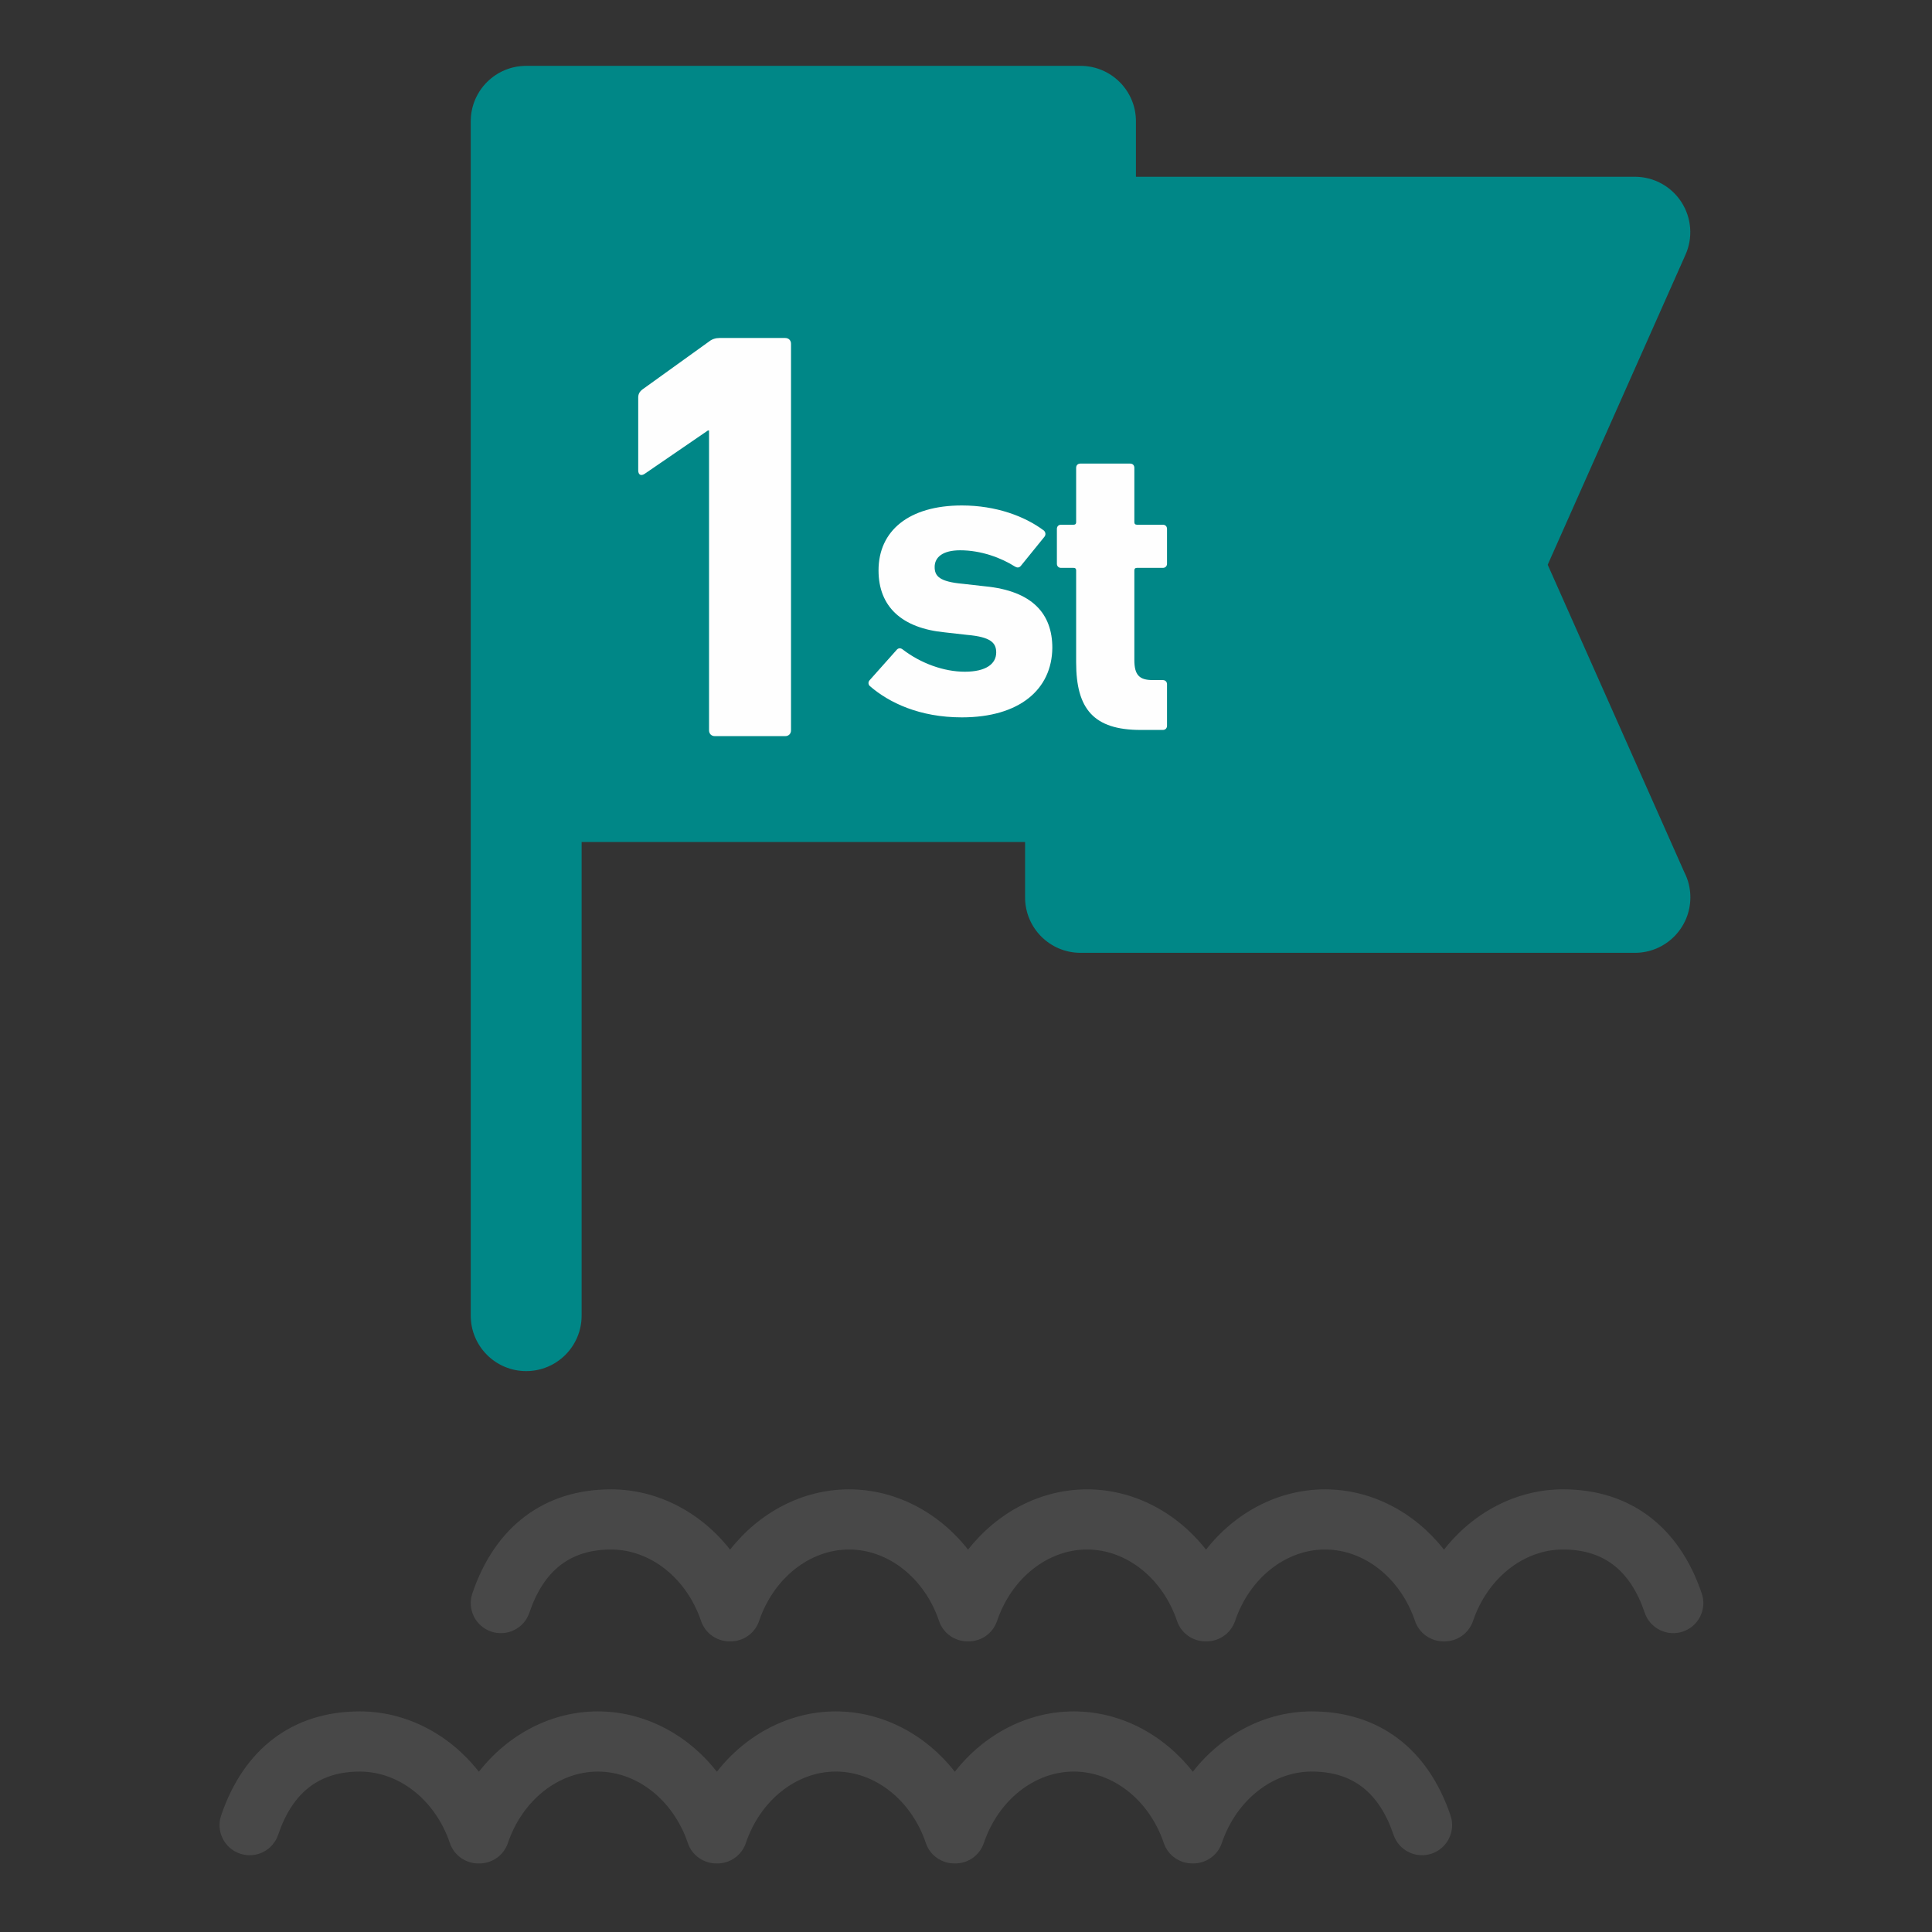
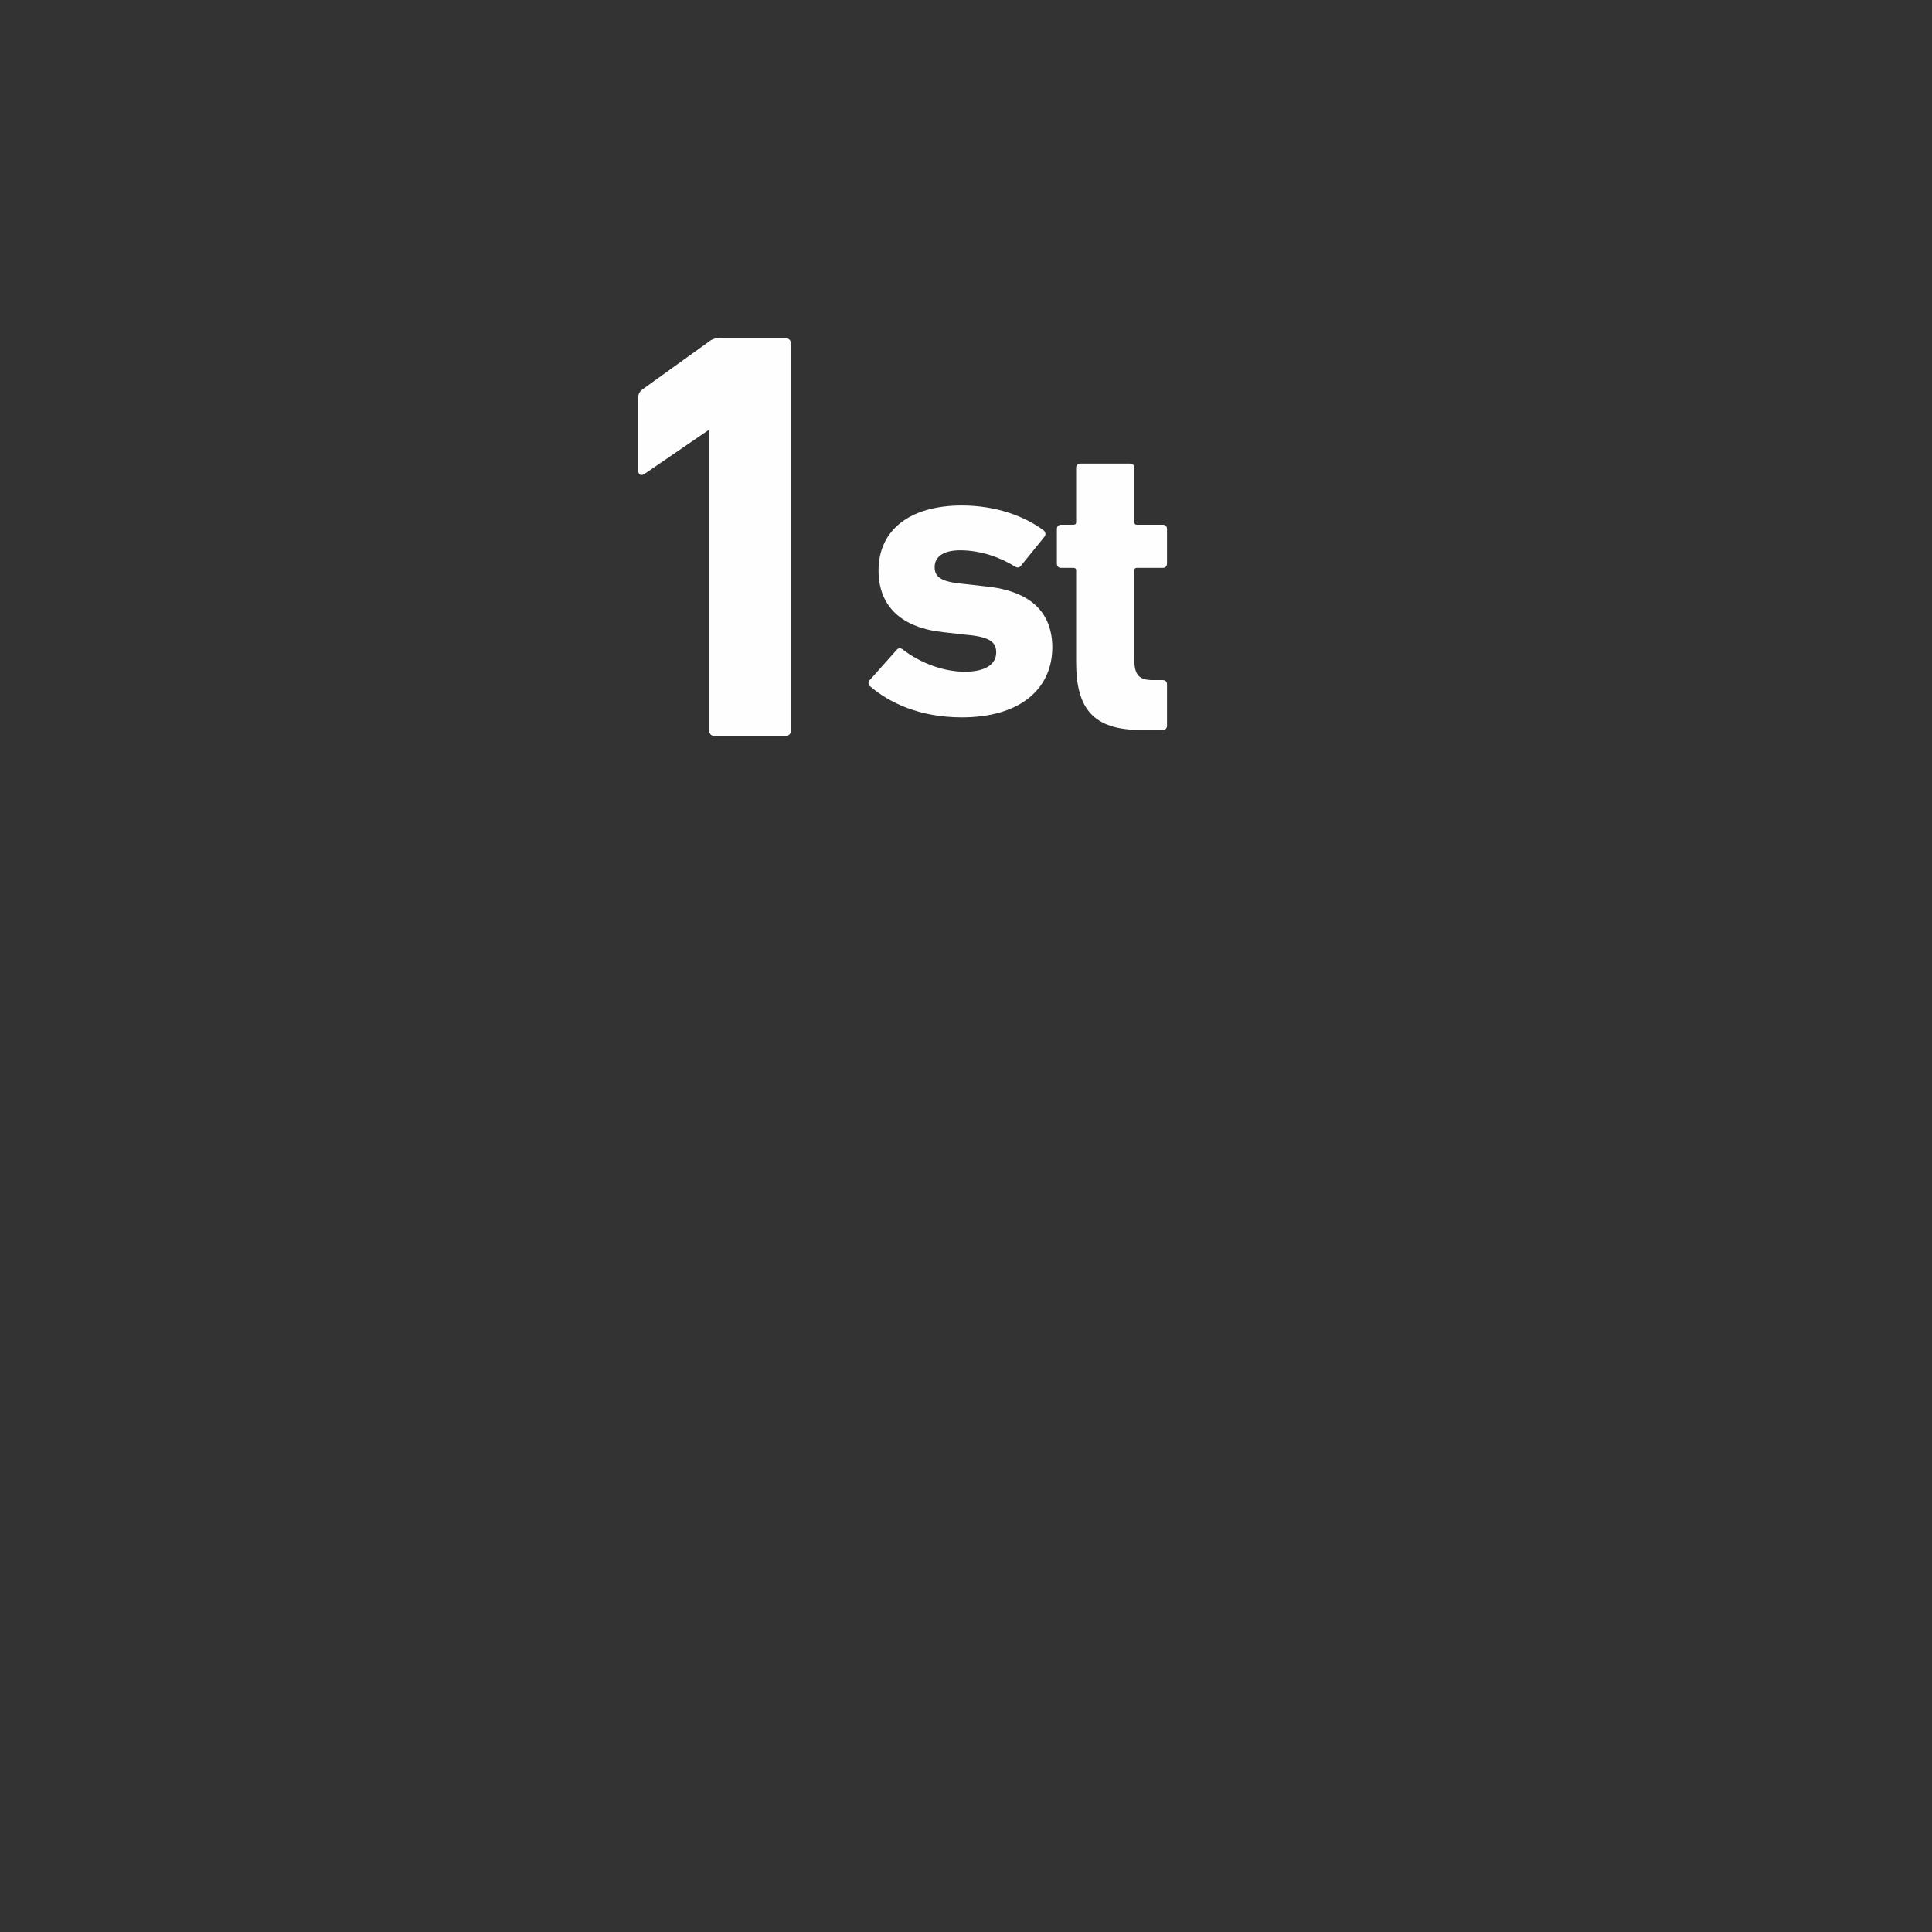
<svg xmlns="http://www.w3.org/2000/svg" width="88" height="88" viewBox="0 0 88 88">
  <rect x="0" y="0" width="88" height="88" fill="#333333" stroke="none" />
  <g fill="none" fill-rule="evenodd" transform="translate(10 3)">
-     <path fill="#008787" d="M66.718,36.727 L60.496,22.724 L66.773,8.6 C67.12,7.82 67.048,6.916 66.583,6.2 C66.117,5.483 65.321,5.051 64.465,5.051 L41.741,5.051 L41.741,2.525 C41.741,1.131 40.611,0 39.216,0 L13.967,0 C12.572,0 11.442,1.131 11.442,2.525 L11.442,4.209 L11.442,32.825 L11.442,56.927 C11.442,58.321 12.572,59.452 13.967,59.452 C15.361,59.452 16.492,58.321 16.492,56.927 L16.492,35.351 L36.691,35.351 L36.691,37.874 C36.691,39.269 37.821,40.4 39.216,40.4 L64.465,40.4 L64.469,40.4 C65.863,40.4 66.994,39.269 66.994,37.874 C66.994,37.462 66.895,37.071 66.718,36.727" />
    <path fill="#FEFEFE" d="M22.296 16.609L22.243 16.609 19.362 18.583C19.202 18.689 19.07 18.636 19.07 18.422L19.07 15.116C19.07 14.955 19.123 14.849 19.257 14.742L22.296 12.556C22.43 12.449 22.59 12.395 22.776 12.395L25.763 12.395C25.923 12.395 26.03 12.502 26.03 12.662L26.03 30.263C26.03 30.423 25.923 30.53 25.763 30.53L22.563 30.53C22.403 30.53 22.296 30.423 22.296 30.263L22.296 16.609zM29.615 28.245C29.539 28.169 29.539 28.054 29.615 27.978L30.855 26.586C30.931 26.51 31.027 26.51 31.122 26.586 31.942 27.215 32.992 27.596 33.945 27.596 34.918 27.596 35.376 27.234 35.376 26.719 35.376 26.28 35.127 26.013 34.06 25.919L33.03 25.803C31.085 25.613 30.016 24.64 30.016 22.981 30.016 21.168 31.408 20.023 33.812 20.023 35.376 20.023 36.691 20.52 37.55 21.168 37.627 21.245 37.646 21.359 37.569 21.454L36.501 22.771C36.425 22.866 36.33 22.866 36.234 22.809 35.604 22.408 34.689 22.065 33.735 22.065 32.954 22.065 32.572 22.37 32.572 22.827 32.572 23.248 32.801 23.496 33.85 23.591L34.86 23.705C37.035 23.915 37.932 24.964 37.932 26.51 37.913 28.398 36.444 29.675 33.812 29.675 31.885 29.675 30.493 29.008 29.615 28.245M41.954 30.248C39.818 30.248 39.017 29.293 39.017 27.176L39.017 22.98C39.017 22.904 38.979 22.866 38.902 22.866L38.33 22.866C38.216 22.866 38.14 22.789 38.14 22.675L38.14 21.091C38.14 20.977 38.216 20.9 38.33 20.9L38.902 20.9C38.979 20.9 39.017 20.862 39.017 20.786L39.017 18.307C39.017 18.193 39.094 18.116 39.207 18.116L41.478 18.116C41.592 18.116 41.668 18.193 41.668 18.307L41.668 20.786C41.668 20.862 41.707 20.9 41.783 20.9L42.965 20.9C43.08 20.9 43.156 20.977 43.156 21.091L43.156 22.675C43.156 22.789 43.08 22.866 42.965 22.866L41.783 22.866C41.707 22.866 41.668 22.904 41.668 22.98L41.668 27.062C41.668 27.748 41.897 27.977 42.507 27.977L42.965 27.977C43.08 27.977 43.156 28.054 43.156 28.168L43.156 30.057C43.156 30.171 43.08 30.248 42.965 30.248L41.954 30.248z" />
-     <path fill="#484848" d="M49.75 74.952C47.637 74.952 45.665 75.995 44.33 77.7 42.995 75.995 41.024 74.952 38.911 74.952 36.798 74.952 34.826 75.995 33.491 77.7 32.156 75.995 30.184 74.952 28.071 74.952 25.958 74.952 23.986 75.995 22.652 77.7 21.317 75.995 19.344 74.952 17.231 74.952 15.118 74.952 13.147 75.995 11.812 77.7 10.477 75.995 8.505 74.952 6.392 74.952 3.352 74.952 1.108 76.636.072 79.693-.17 80.41.214 81.188.931 81.43 1.648 81.674 2.426 81.289 2.67 80.572 3.326 78.634 4.542 77.693 6.392 77.693 8.185 77.693 9.831 79 10.49 80.946 10.684 81.519 11.219 81.878 11.791 81.877L11.814 81.877 11.829 81.877C12.404 81.88 12.94 81.52 13.134 80.946 13.793 79 15.44 77.693 17.232 77.693 19.024 77.693 20.67 79 21.329 80.946 21.523 81.519 22.058 81.878 22.63 81.877L22.654 81.877 22.669 81.877C23.243 81.88 23.78 81.52 23.973 80.946 24.632 79 26.279 77.692 28.071 77.692 29.863 77.692 31.51 79 32.17 80.946 32.363 81.519 32.897 81.878 33.469 81.876 33.478 81.877 33.485 81.877 33.493 81.877L33.508 81.877C34.082 81.88 34.619 81.52 34.813 80.946 35.471 79 37.118 77.692 38.911 77.692 40.702 77.692 42.349 79 43.009 80.946 43.202 81.519 43.736 81.877 44.308 81.876 44.317 81.877 44.325 81.877 44.332 81.877 44.337 81.877 44.343 81.877 44.348 81.876 44.922 81.88 45.458 81.52 45.652 80.946 46.312 78.999 47.958 77.692 49.75 77.692 51.6 77.692 52.817 78.634 53.473 80.572 53.716 81.289 54.494 81.673 55.211 81.43 55.928 81.187 56.312 80.41 56.07 79.693 55.034 76.636 52.79 74.952 49.75 74.952M55.772 67.585C54.438 65.881 52.466 64.838 50.353 64.838 48.24 64.838 46.267 65.881 44.933 67.585 43.598 65.881 41.626 64.838 39.514 64.838 37.4 64.838 35.428 65.881 34.094 67.585 32.759 65.881 30.787 64.838 28.674 64.838 26.56 64.838 24.589 65.881 23.255 67.585 21.92 65.881 19.948 64.838 17.834 64.838 14.794 64.838 12.55 66.522 11.514 69.579 11.272 70.296 11.656 71.074 12.373 71.316 13.09 71.559 13.869 71.175 14.112 70.458 14.768 68.521 15.985 67.579 17.834 67.579 19.627 67.579 21.273 68.887 21.932 70.833 22.126 71.405 22.661 71.764 23.234 71.763L23.257 71.763 23.272 71.763C23.846 71.766 24.382 71.406 24.576 70.832 25.235 68.886 26.882 67.578 28.674 67.578 30.466 67.578 32.114 68.887 32.771 70.832 32.966 71.405 33.5 71.764 34.073 71.762 34.081 71.763 34.088 71.763 34.096 71.763L34.111 71.763C34.685 71.766 35.222 71.406 35.415 70.832 36.074 68.886 37.721 67.578 39.514 67.578 41.306 67.578 42.953 68.886 43.612 70.832 43.805 71.405 44.339 71.763 44.912 71.762 44.92 71.763 44.927 71.763 44.935 71.763 44.941 71.763 44.946 71.763 44.95 71.762 45.524 71.765 46.061 71.406 46.256 70.832 46.914 68.886 48.561 67.578 50.353 67.578 52.145 67.578 53.792 68.886 54.451 70.832 54.644 71.404 55.179 71.763 55.751 71.762 55.759 71.762 55.767 71.763 55.774 71.763 55.78 71.763 55.785 71.762 55.791 71.762 56.364 71.765 56.9 71.406 57.095 70.832 57.754 68.886 59.4 67.578 61.193 67.578 63.042 67.578 64.259 68.52 64.915 70.458 65.159 71.174 65.937 71.558 66.654 71.316 67.371 71.073 67.755 70.296 67.512 69.578 66.477 66.521 64.233 64.837 61.193 64.837 59.079 64.838 57.106 65.881 55.772 67.585" />
  </g>
</svg>